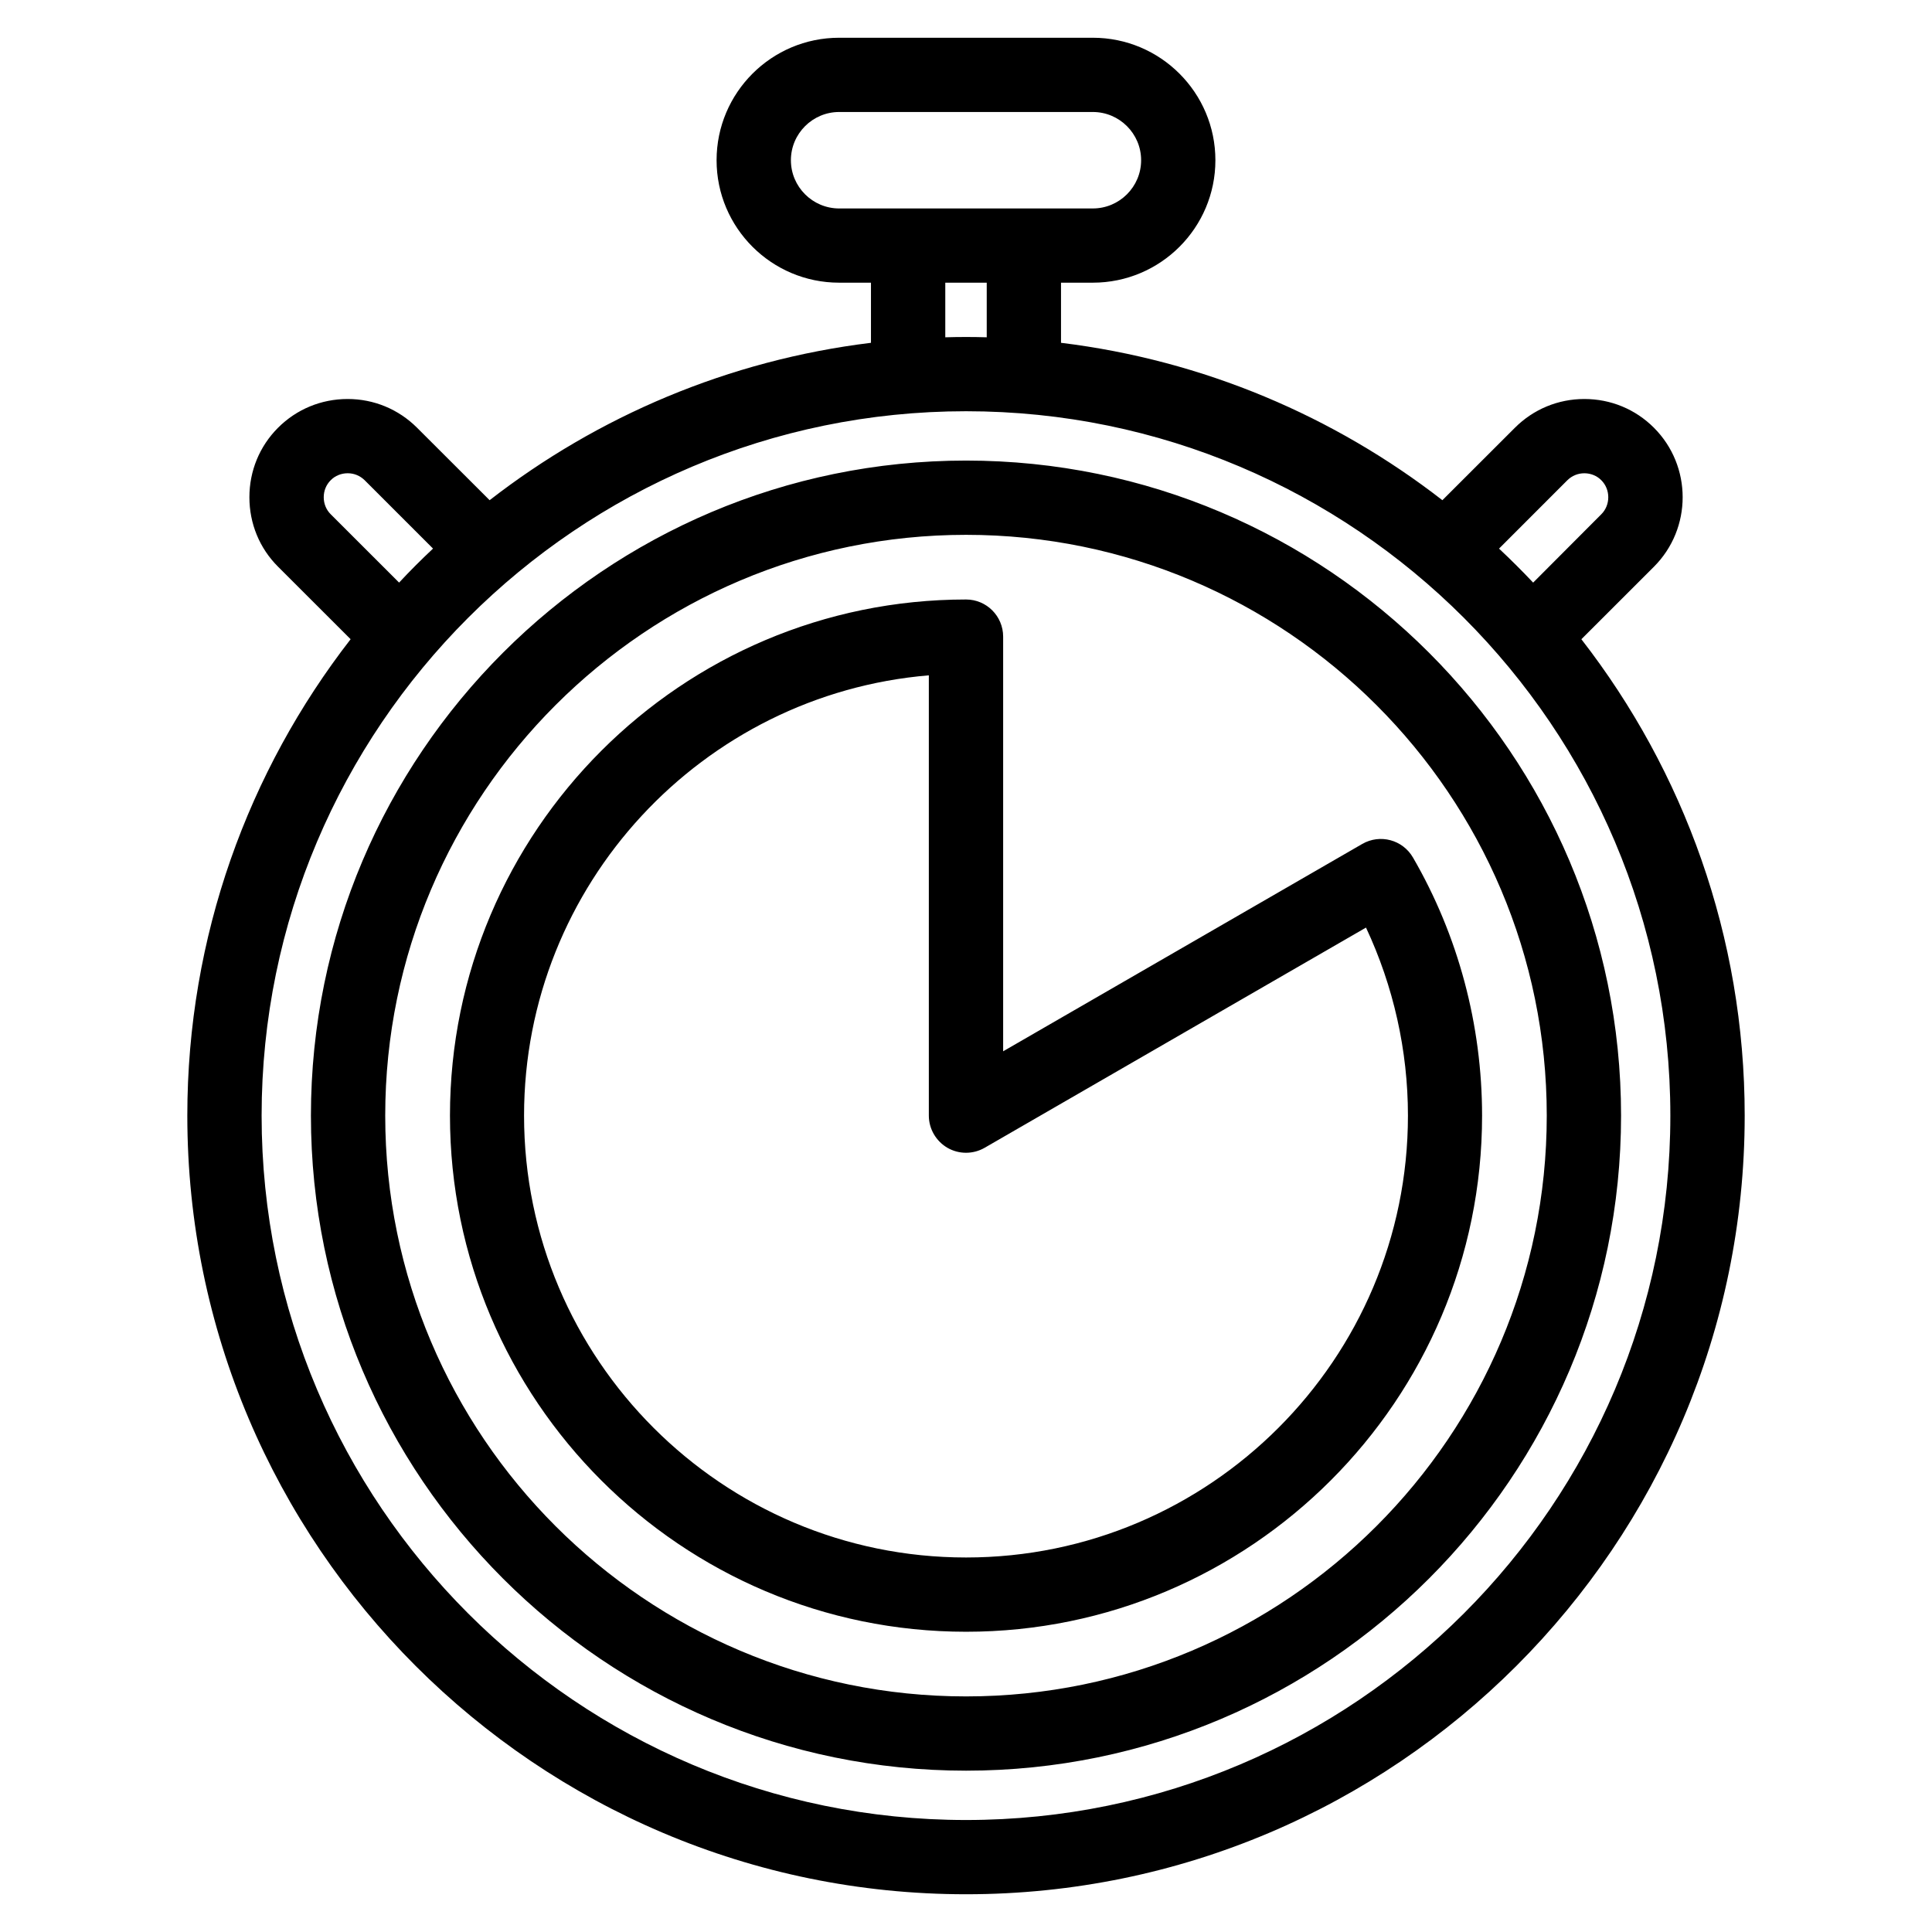
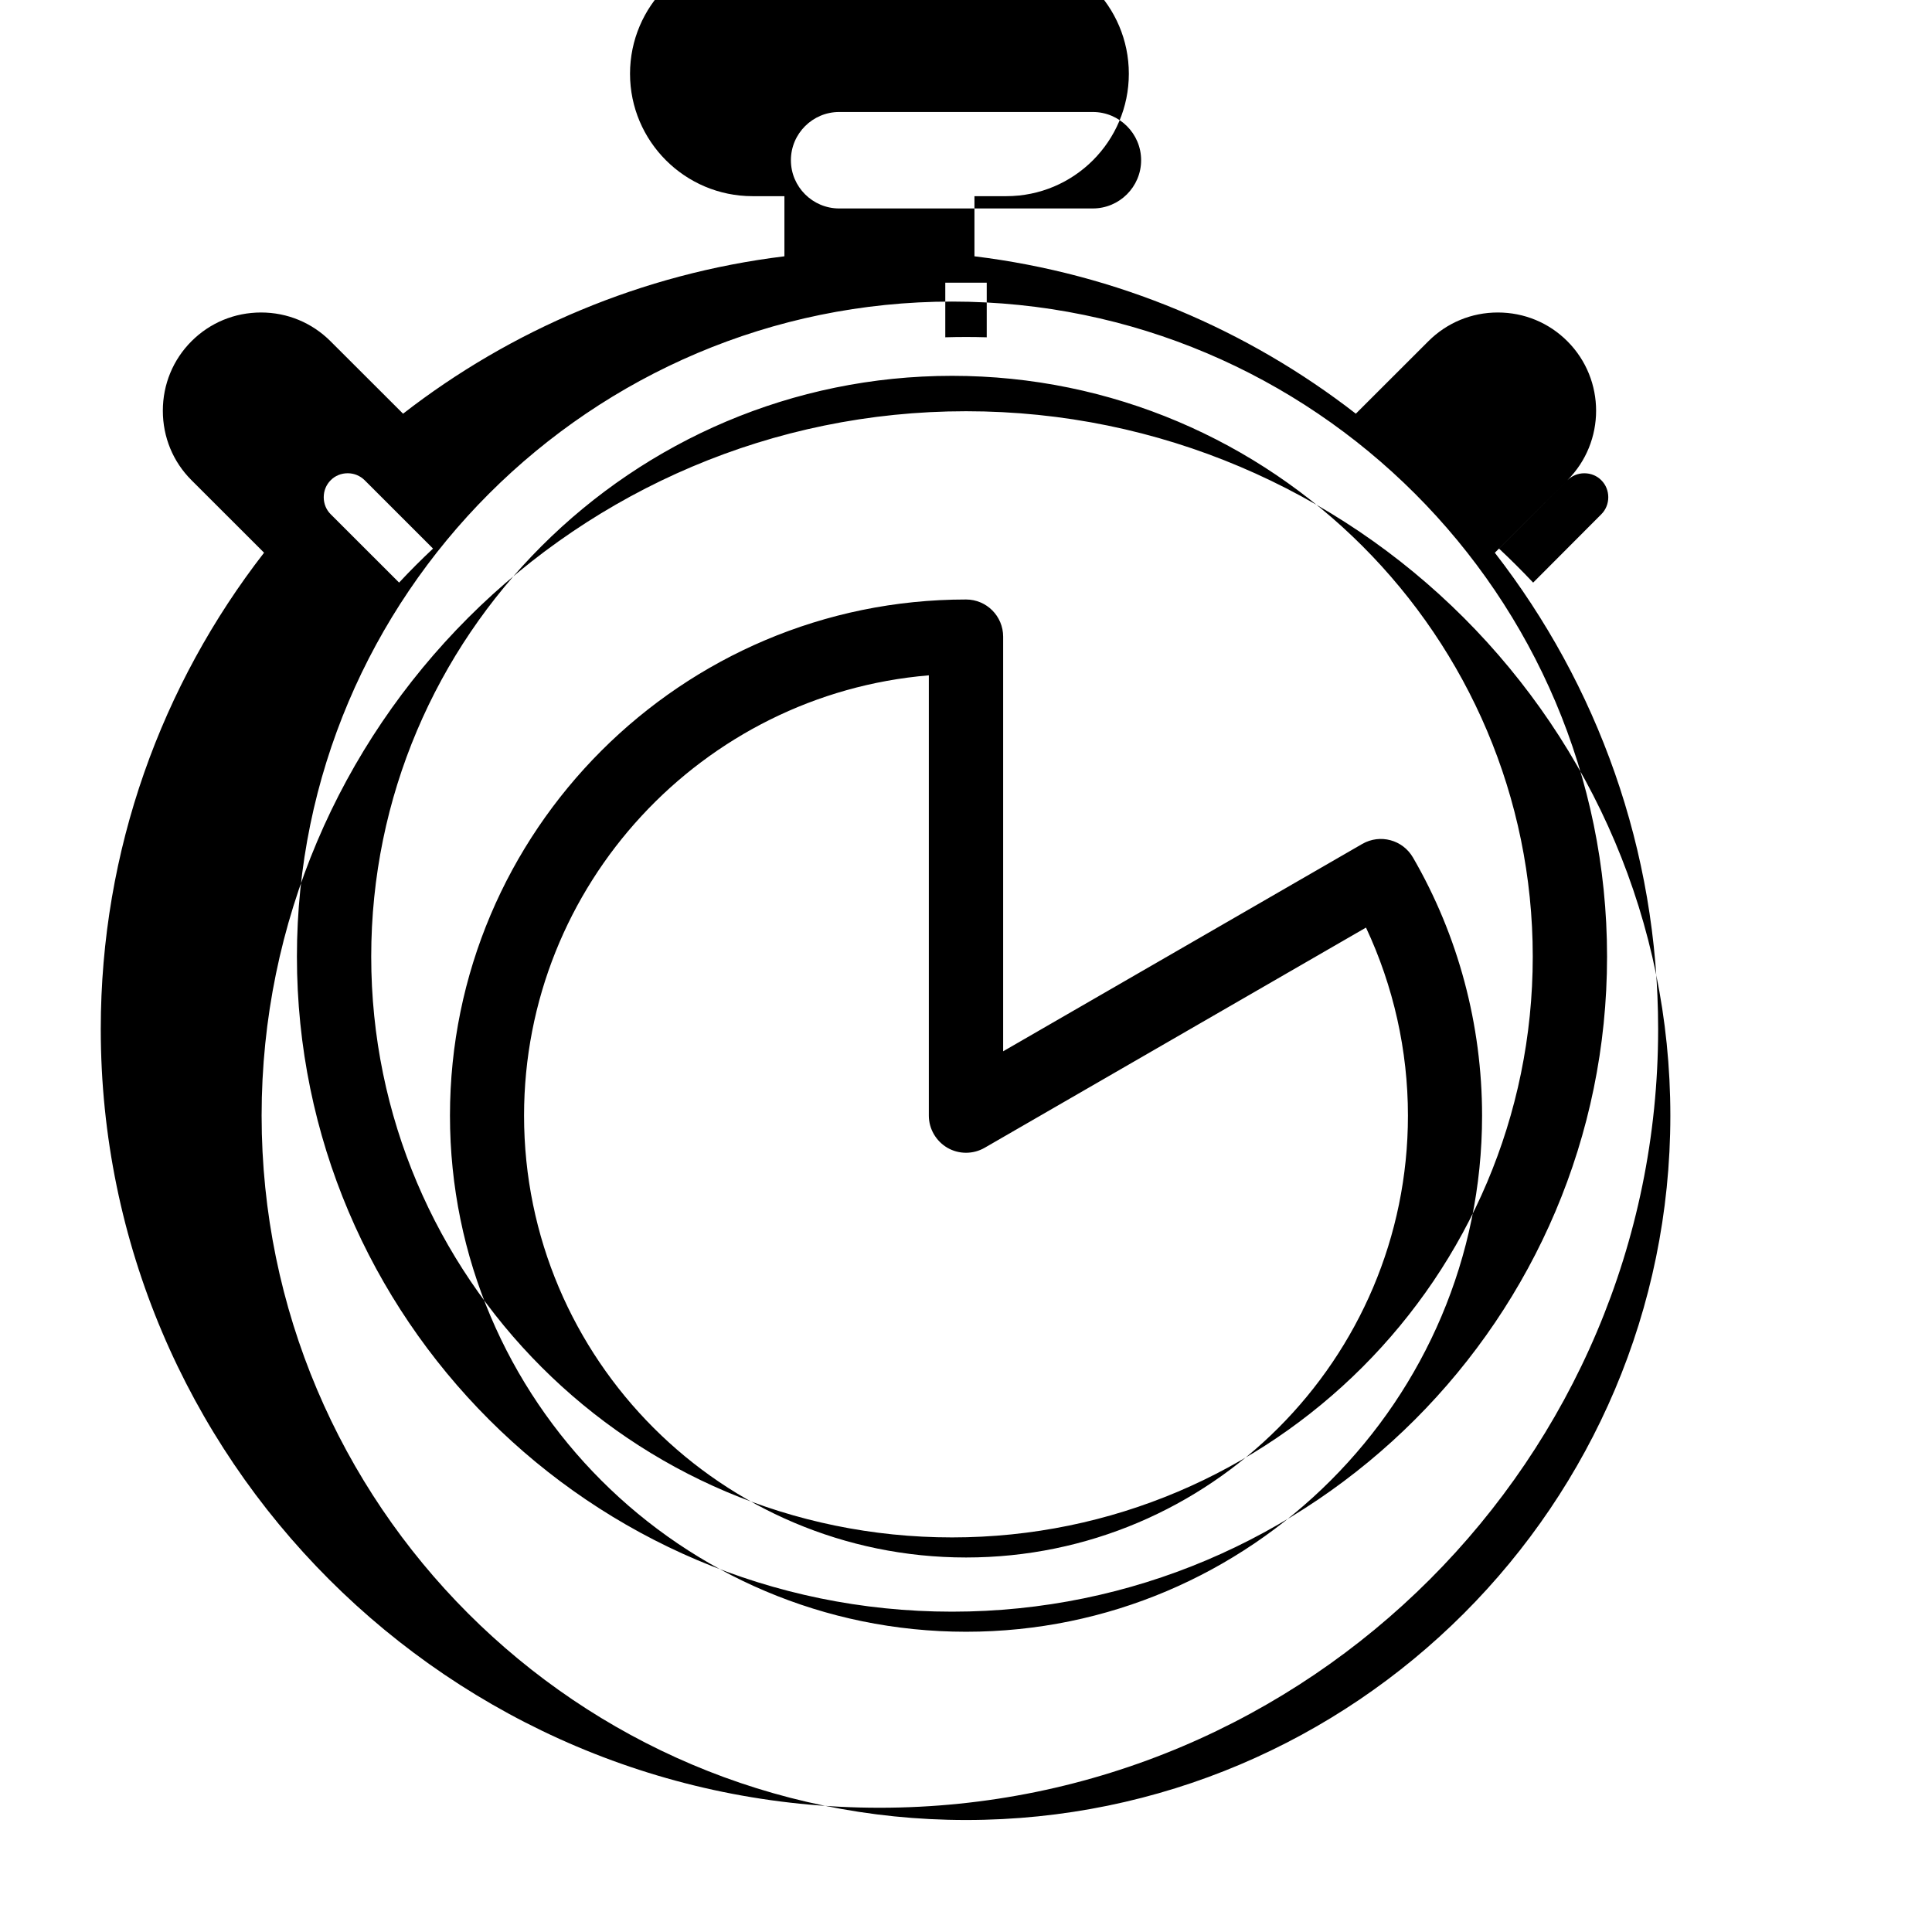
<svg xmlns="http://www.w3.org/2000/svg" fill="#000000" width="800px" height="800px" version="1.1" viewBox="144 144 512 512">
-   <path d="m400.02 556.75c-64.59 0-117.14-52.527-117.14-117.1 0-61.254 47.312-111.67 107.27-116.68v116.68c0 3.516 1.91 6.762 4.922 8.523 3.047 1.762 6.812 1.762 9.871 0l101.06-58.355c7.269 15.508 11.117 32.551 11.117 49.832-0.004 64.578-52.551 117.1-117.1 117.1zm118.43-185.5c-2.727-4.707-8.711-6.309-13.43-3.602l-95.176 54.957v-109.89c0-5.438-4.398-9.844-9.828-9.844-75.434 0-136.77 61.363-136.77 136.77 0 75.41 61.336 136.79 136.77 136.79 75.395 0 136.75-61.367 136.75-136.78-0.008-24.051-6.309-47.707-18.316-68.406zm-118.43 255.07c102.92 0 186.64-83.738 186.64-186.67 0-102.93-83.727-186.67-186.64-186.67-102.96 0-186.69 83.738-186.69 186.67 0 102.93 83.727 186.67 186.69 186.67zm-168.38-346.04c-1.199-1.188-1.848-2.797-1.848-4.508 0-1.715 0.648-3.309 1.848-4.508 1.16-1.188 2.785-1.848 4.5-1.848 1.715 0 3.285 0.66 4.5 1.848l18.117 18.117c-3.098 2.91-6.121 5.918-8.992 9.012zm162.87-61.367h10.984v14.473c-1.809-0.051-3.664-0.082-5.473-0.082-1.848 0-3.699 0.031-5.512 0.082zm-40.914-32.453c0-7.047 5.75-12.781 12.793-12.781h67.227c7.043 0 12.793 5.734 12.793 12.781 0 7.043-5.75 12.781-12.793 12.781l-67.23 0.004c-7.043-0.008-12.789-5.738-12.789-12.785zm205.77 84.809c1.211-1.188 2.785-1.848 4.5-1.848 1.715 0 3.336 0.66 4.5 1.848 2.457 2.445 2.457 6.57 0 9.012l-18.066 18.117c-2.922-3.094-5.934-6.102-9.043-9.012zm3.711 42.137 19.227-19.211c10.156-10.16 10.156-26.688 0-36.844-4.914-4.914-11.441-7.613-18.438-7.613-6.949 0-13.48 2.707-18.391 7.613l-19.227 19.207c-28.648-22.234-63.297-37.094-101.07-41.711v-15.934h8.434c17.941 0 32.48-14.555 32.48-32.449 0-17.898-14.547-32.461-32.48-32.461h-67.23c-17.93 0-32.48 14.559-32.48 32.461 0 17.895 14.555 32.449 32.48 32.449h8.434v15.934c-37.766 4.613-72.422 19.477-101.06 41.711l-19.234-19.207c-4.914-4.906-11.441-7.613-18.391-7.613-6.996 0-13.531 2.707-18.438 7.613s-7.598 11.453-7.598 18.418c0 6.977 2.684 13.523 7.598 18.418l19.227 19.211c-27.109 34.926-43.277 78.73-43.277 126.25 0 113.79 92.574 206.35 206.38 206.35 113.76 0 206.34-92.566 206.34-206.35 0-47.516-16.168-91.32-43.277-126.24zm-163.06 280.16c84.852 0 153.89-69.047 153.89-153.92 0-84.871-69.035-153.91-153.89-153.91-84.883 0-153.93 69.043-153.93 153.91 0 84.871 69.047 153.92 153.93 153.92zm0-327.51c-95.723 0-173.62 77.879-173.62 173.59 0 95.723 77.895 173.6 173.62 173.6 95.684 0 173.58-77.875 173.58-173.6 0-95.715-77.895-173.59-173.58-173.59z" fill-rule="evenodd" />
+   <path d="m400.02 556.75c-64.59 0-117.14-52.527-117.14-117.1 0-61.254 47.312-111.67 107.27-116.68v116.68c0 3.516 1.91 6.762 4.922 8.523 3.047 1.762 6.812 1.762 9.871 0l101.06-58.355c7.269 15.508 11.117 32.551 11.117 49.832-0.004 64.578-52.551 117.1-117.1 117.1zm118.43-185.5c-2.727-4.707-8.711-6.309-13.43-3.602l-95.176 54.957v-109.89c0-5.438-4.398-9.844-9.828-9.844-75.434 0-136.77 61.363-136.77 136.77 0 75.41 61.336 136.79 136.77 136.79 75.395 0 136.75-61.367 136.75-136.78-0.008-24.051-6.309-47.707-18.316-68.406zm-118.43 255.07c102.92 0 186.64-83.738 186.64-186.67 0-102.93-83.727-186.67-186.64-186.67-102.96 0-186.69 83.738-186.69 186.67 0 102.93 83.727 186.67 186.69 186.67zm-168.38-346.04c-1.199-1.188-1.848-2.797-1.848-4.508 0-1.715 0.648-3.309 1.848-4.508 1.16-1.188 2.785-1.848 4.5-1.848 1.715 0 3.285 0.66 4.5 1.848l18.117 18.117c-3.098 2.91-6.121 5.918-8.992 9.012zm162.87-61.367h10.984v14.473c-1.809-0.051-3.664-0.082-5.473-0.082-1.848 0-3.699 0.031-5.512 0.082zm-40.914-32.453c0-7.047 5.75-12.781 12.793-12.781h67.227c7.043 0 12.793 5.734 12.793 12.781 0 7.043-5.75 12.781-12.793 12.781l-67.23 0.004c-7.043-0.008-12.789-5.738-12.789-12.785zm205.77 84.809c1.211-1.188 2.785-1.848 4.5-1.848 1.715 0 3.336 0.66 4.5 1.848 2.457 2.445 2.457 6.57 0 9.012l-18.066 18.117c-2.922-3.094-5.934-6.102-9.043-9.012zc10.156-10.16 10.156-26.688 0-36.844-4.914-4.914-11.441-7.613-18.438-7.613-6.949 0-13.48 2.707-18.391 7.613l-19.227 19.207c-28.648-22.234-63.297-37.094-101.07-41.711v-15.934h8.434c17.941 0 32.48-14.555 32.48-32.449 0-17.898-14.547-32.461-32.48-32.461h-67.23c-17.93 0-32.48 14.559-32.48 32.461 0 17.895 14.555 32.449 32.48 32.449h8.434v15.934c-37.766 4.613-72.422 19.477-101.06 41.711l-19.234-19.207c-4.914-4.906-11.441-7.613-18.391-7.613-6.996 0-13.531 2.707-18.438 7.613s-7.598 11.453-7.598 18.418c0 6.977 2.684 13.523 7.598 18.418l19.227 19.211c-27.109 34.926-43.277 78.73-43.277 126.25 0 113.79 92.574 206.35 206.38 206.35 113.76 0 206.34-92.566 206.34-206.35 0-47.516-16.168-91.32-43.277-126.24zm-163.06 280.16c84.852 0 153.89-69.047 153.89-153.92 0-84.871-69.035-153.91-153.89-153.91-84.883 0-153.93 69.043-153.93 153.91 0 84.871 69.047 153.92 153.93 153.92zm0-327.51c-95.723 0-173.62 77.879-173.62 173.59 0 95.723 77.895 173.6 173.62 173.6 95.684 0 173.58-77.875 173.58-173.6 0-95.715-77.895-173.59-173.58-173.59z" fill-rule="evenodd" />
</svg>